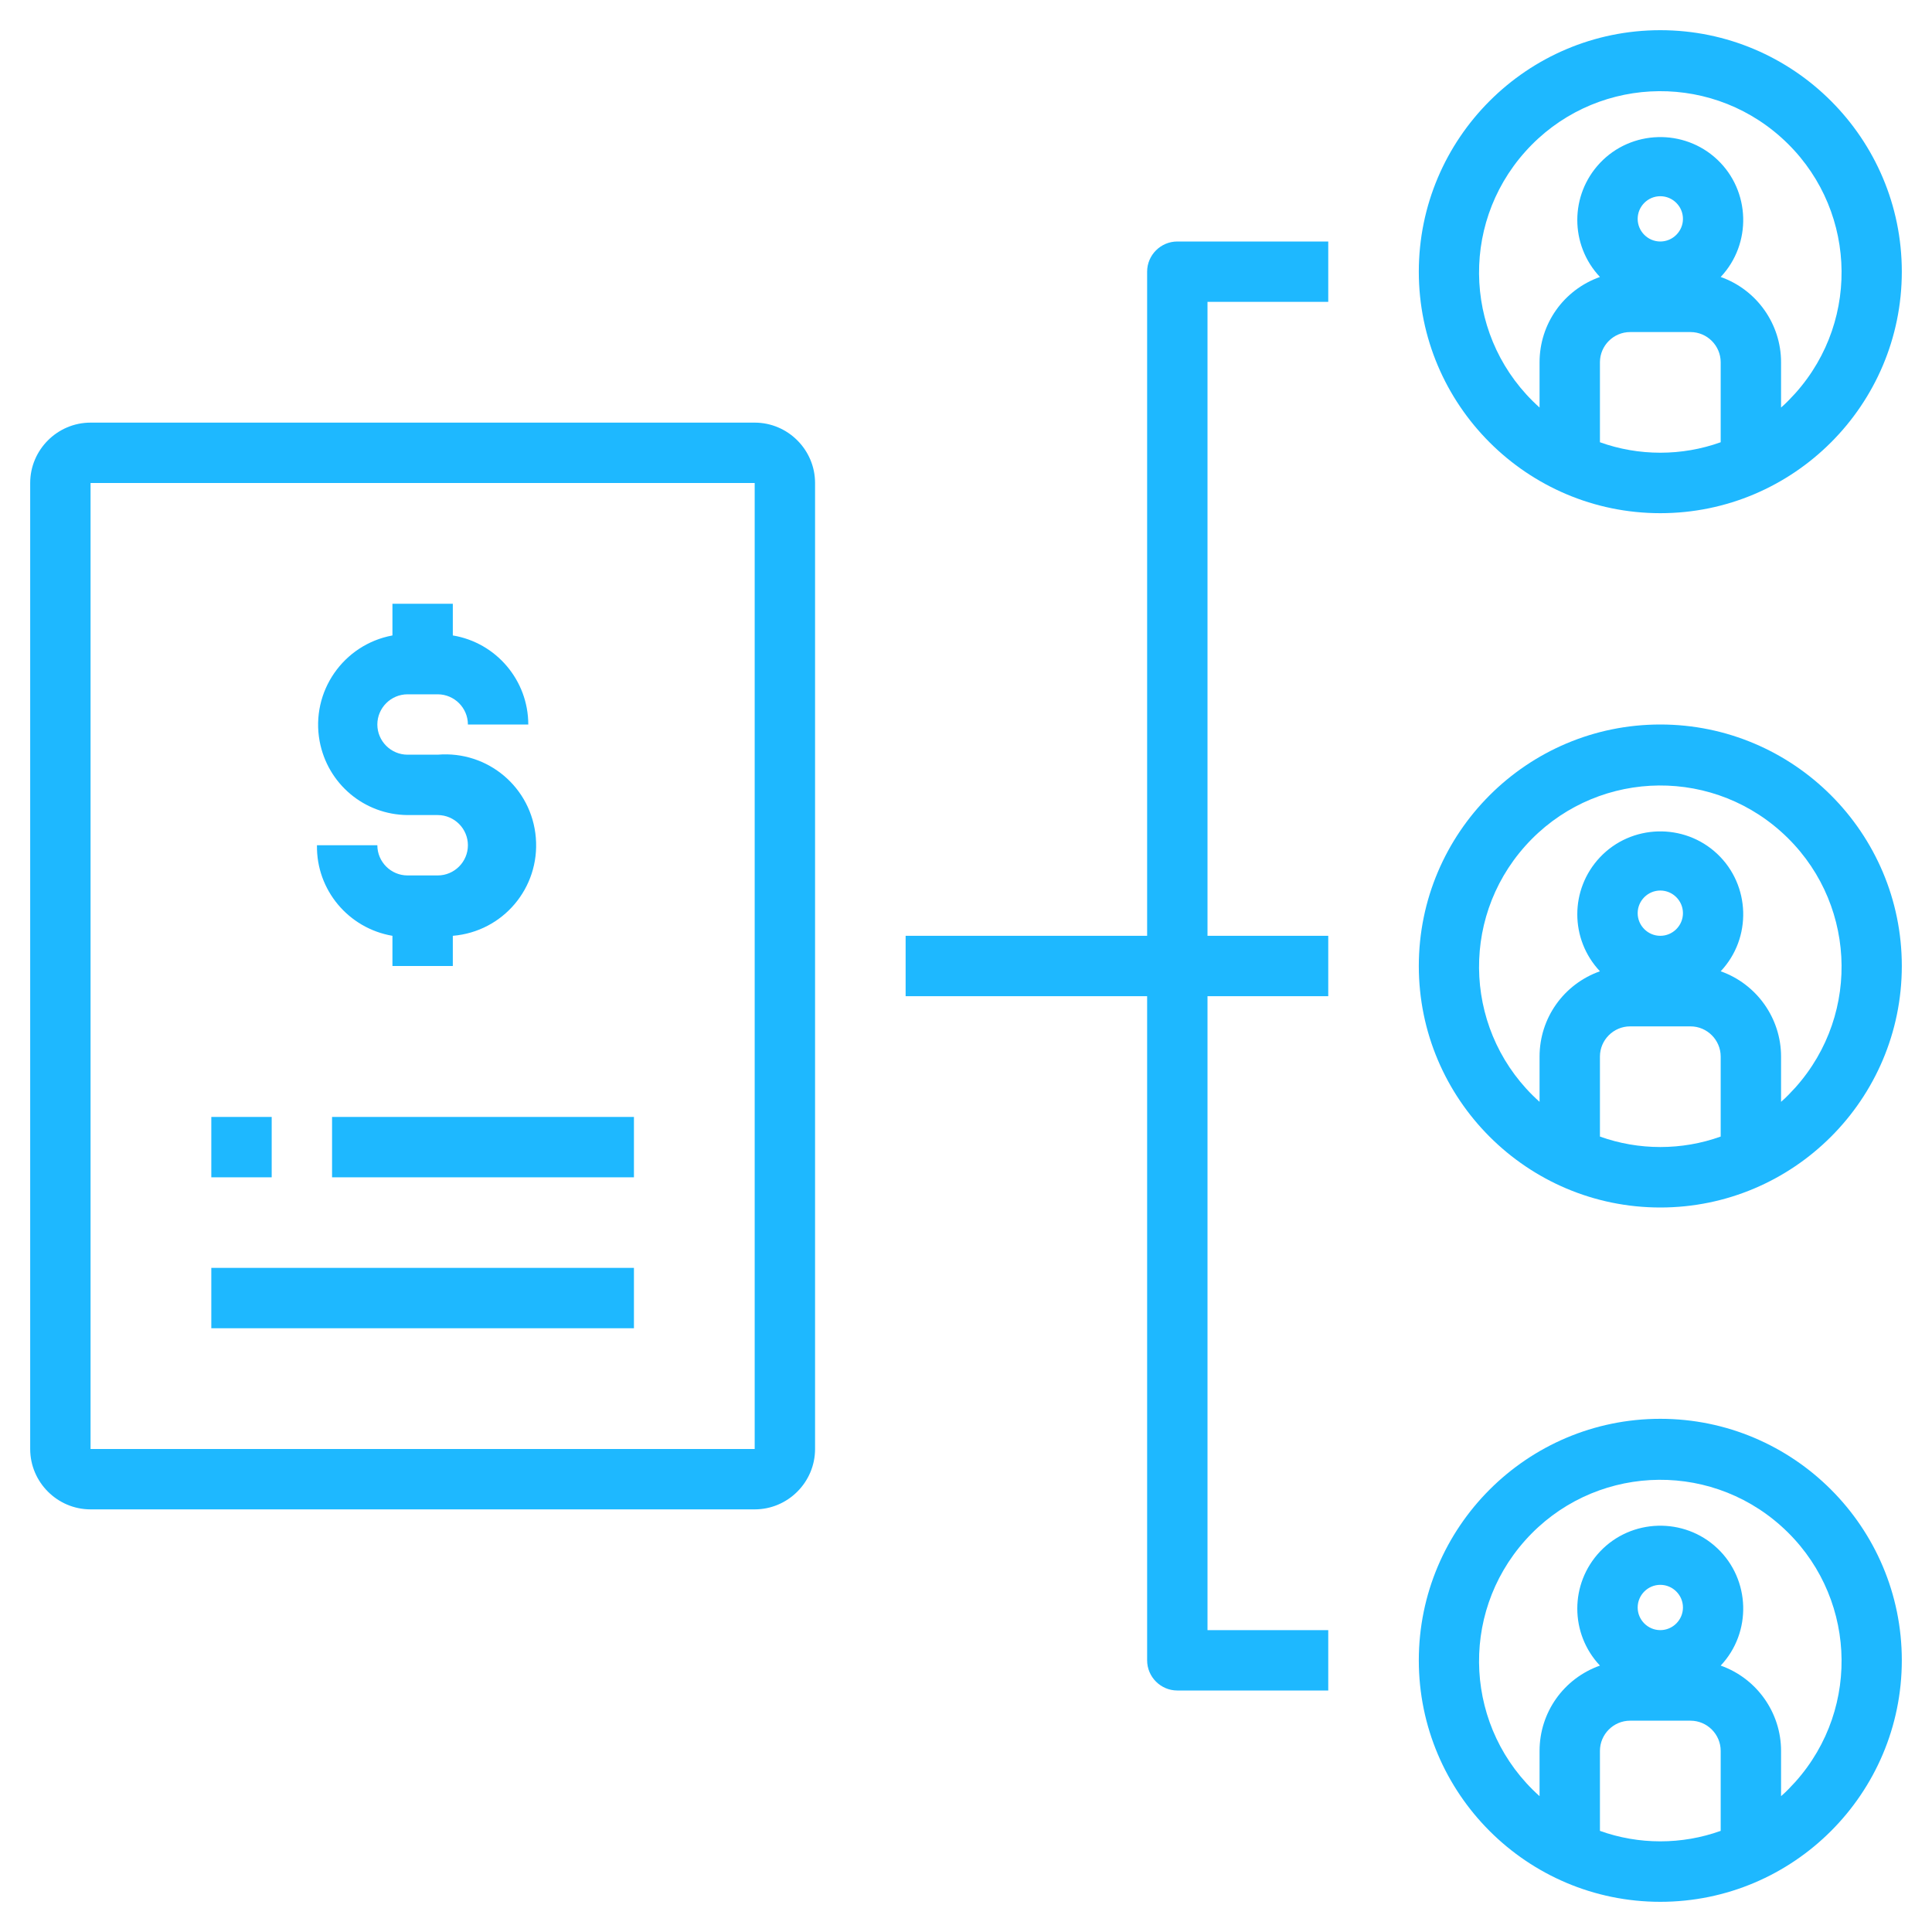
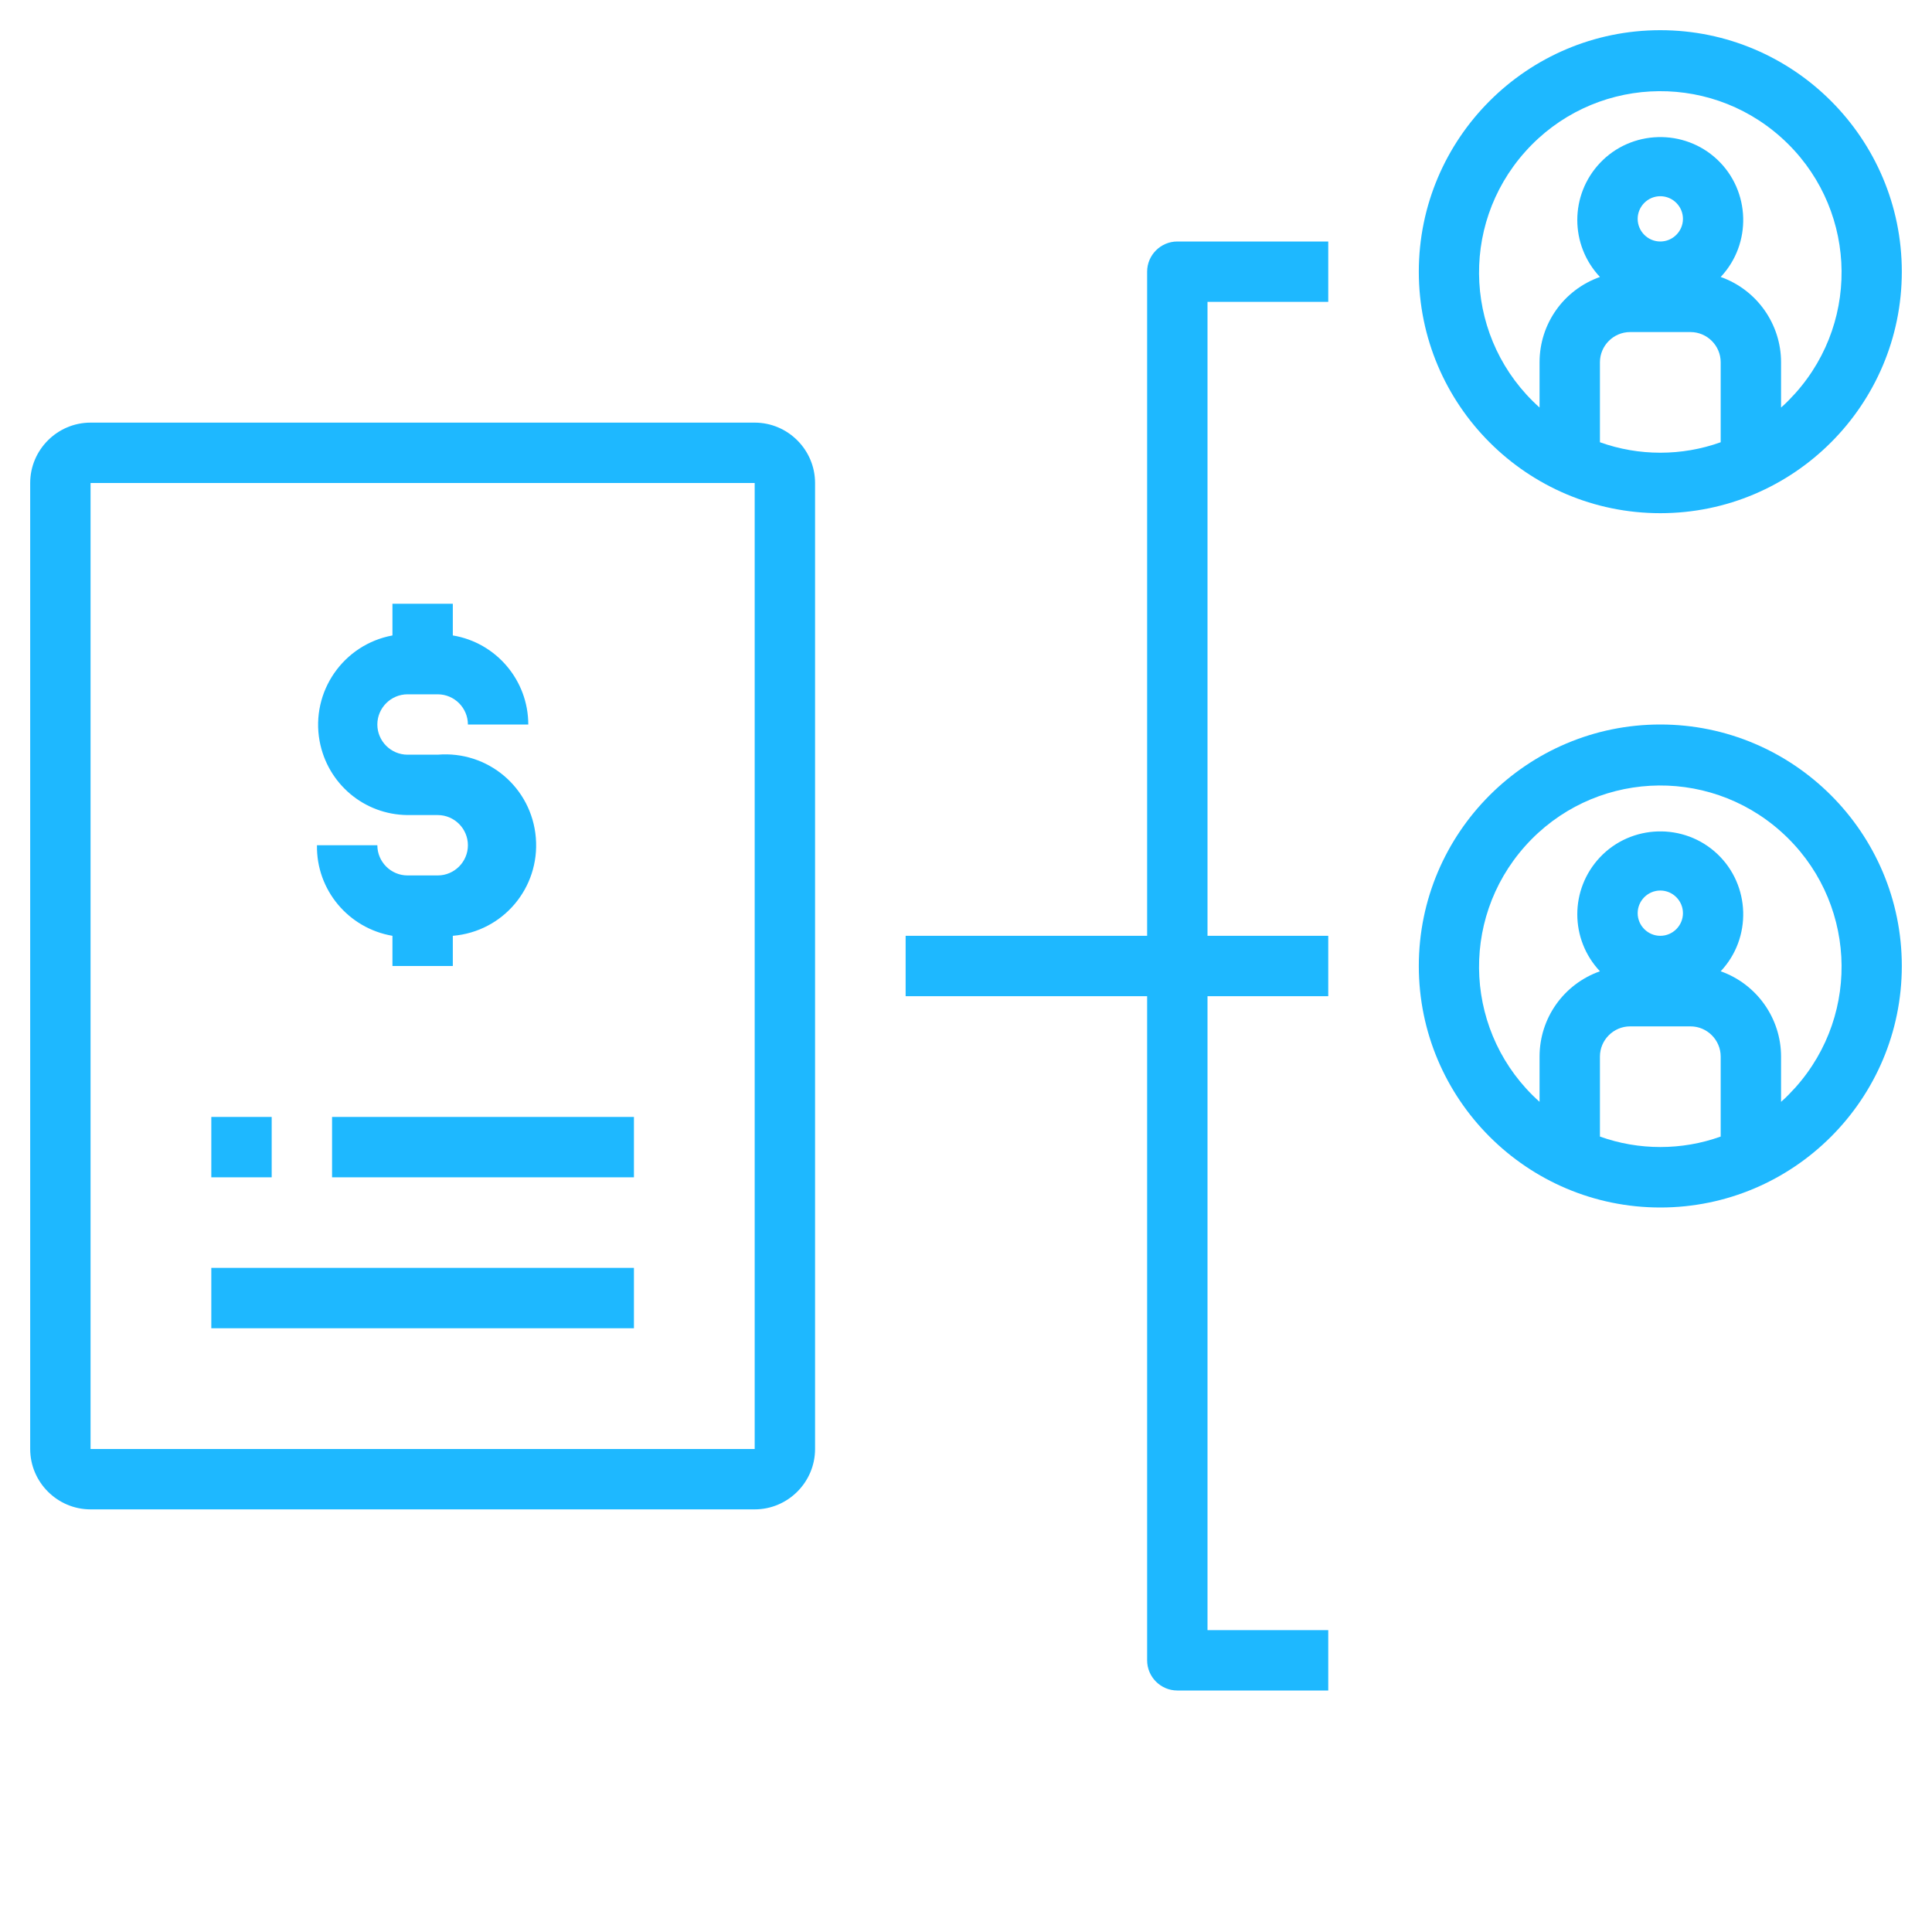
<svg xmlns="http://www.w3.org/2000/svg" id="Layer_1" version="1.1" viewBox="0 0 512 512">
  <defs>
    <style>
      .st0 {
        fill: #1eb8ff;
      }
    </style>
  </defs>
  <path class="st0" d="M440,8c-35.3,0-64,28.7-64,64s28.7,64,64,64,64-28.7,64-64-28.7-64-64-64ZM456,117.2c-10.3,3.7-21.7,3.7-32,0v-21.2c0-4.4,3.6-8,8-8h16c4.4,0,8,3.6,8,8v21.2ZM434,58c0-3.3,2.7-6,6-6s6,2.7,6,6-2.7,6-6,6h0c-3.3,0-6-2.7-6-6ZM472,107.7v-11.7c0-10.1-6.4-19.2-16-22.6,8.3-8.8,7.9-22.8-.9-31.1-8.8-8.3-22.8-7.9-31.1.9-8,8.5-8,21.7,0,30.2-9.6,3.4-16,12.4-16,22.6v12c-19.8-17.7-21.5-48-3.8-67.8,17.7-19.8,48-21.5,67.8-3.8,19.8,17.7,21.5,48,3.8,67.8-1.2,1.3-2.4,2.6-3.8,3.8v-.3Z" />
  <path class="st0" d="M440,192c-35.3,0-64,28.7-64,64s28.7,64,64,64,64-28.7,64-64-28.7-64-64-64ZM456,301.2c-10.3,3.7-21.7,3.7-32,0v-21.2c0-4.4,3.6-8,8-8h16c4.4,0,8,3.6,8,8v21.2ZM434,242c0-3.3,2.7-6,6-6s6,2.7,6,6-2.7,6-6,6h0c-3.3,0-6-2.7-6-6ZM472,291.7v-11.7c0-10.1-6.4-19.2-16-22.6,8.3-8.8,7.9-22.8-.9-31.1-8.8-8.3-22.8-7.9-31.1.9-8,8.5-8,21.7,0,30.2-9.6,3.4-16,12.4-16,22.6v12c-19.8-17.7-21.5-48-3.8-67.8,17.7-19.8,48-21.5,67.8-3.8s21.5,48,3.8,67.8c-1.2,1.3-2.4,2.6-3.8,3.8v-.3Z" />
-   <path class="st0" d="M440,376c-35.3,0-64,28.7-64,64s28.7,64,64,64,64-28.7,64-64-28.7-64-64-64ZM456,485.2c-10.3,3.7-21.7,3.7-32,0v-21.2c0-4.4,3.6-8,8-8h16c4.4,0,8,3.6,8,8v21.2ZM434,426c0-3.3,2.7-6,6-6s6,2.7,6,6-2.7,6-6,6c-3.3,0-6-2.7-6-6ZM472,475.7v-11.7c0-10.1-6.4-19.2-16-22.6,8.3-8.8,7.9-22.8-.9-31.1s-22.8-7.9-31.1.9c-8,8.5-8,21.7,0,30.2-9.6,3.4-16,12.4-16,22.6v12c-19.8-17.7-21.5-48-3.8-67.8,17.7-19.8,48-21.5,67.8-3.8,19.8,17.7,21.5,48,3.8,67.8-1.2,1.3-2.4,2.6-3.8,3.8v-.3Z" />
  <path class="st0" d="M200,112H24c-8.8,0-16,7.2-16,16v256c0,8.8,7.2,16,16,16h176c8.8,0,16-7.2,16-16V128c0-8.8-7.2-16-16-16ZM200,384H24V128h176v256Z" />
  <path class="st0" d="M304,72v176h-64v16h64v176c0,4.4,3.6,8,8,8h40v-16h-32v-168h32v-16h-32V80h32v-16h-40c-4.4,0-8,3.6-8,8Z" />
  <path class="st0" d="M116,232h-8c-4.4,0-8-3.6-8-8h-16c-.2,11.8,8.3,22,20,24v8h16v-8c13.3-1.1,23.1-12.7,22-26s-12.7-23.1-26-22h-8c-4.4,0-8-3.6-8-8s3.6-8,8-8h8c4.4,0,8,3.6,8,8h16c0-11.7-8.5-21.7-20-23.6v-8.4h-16v8.4c-13,2.4-21.7,14.9-19.3,28,2.1,11.3,11.8,19.5,23.3,19.6h8c4.4,0,8,3.6,8,8s-3.6,8-8,8Z" />
  <path class="st0" d="M88,296h80v16h-80v-16Z" />
  <path class="st0" d="M56,336h112v16H56v-16Z" />
  <path class="st0" d="M56,296h16v16h-16v-16Z" />
</svg>